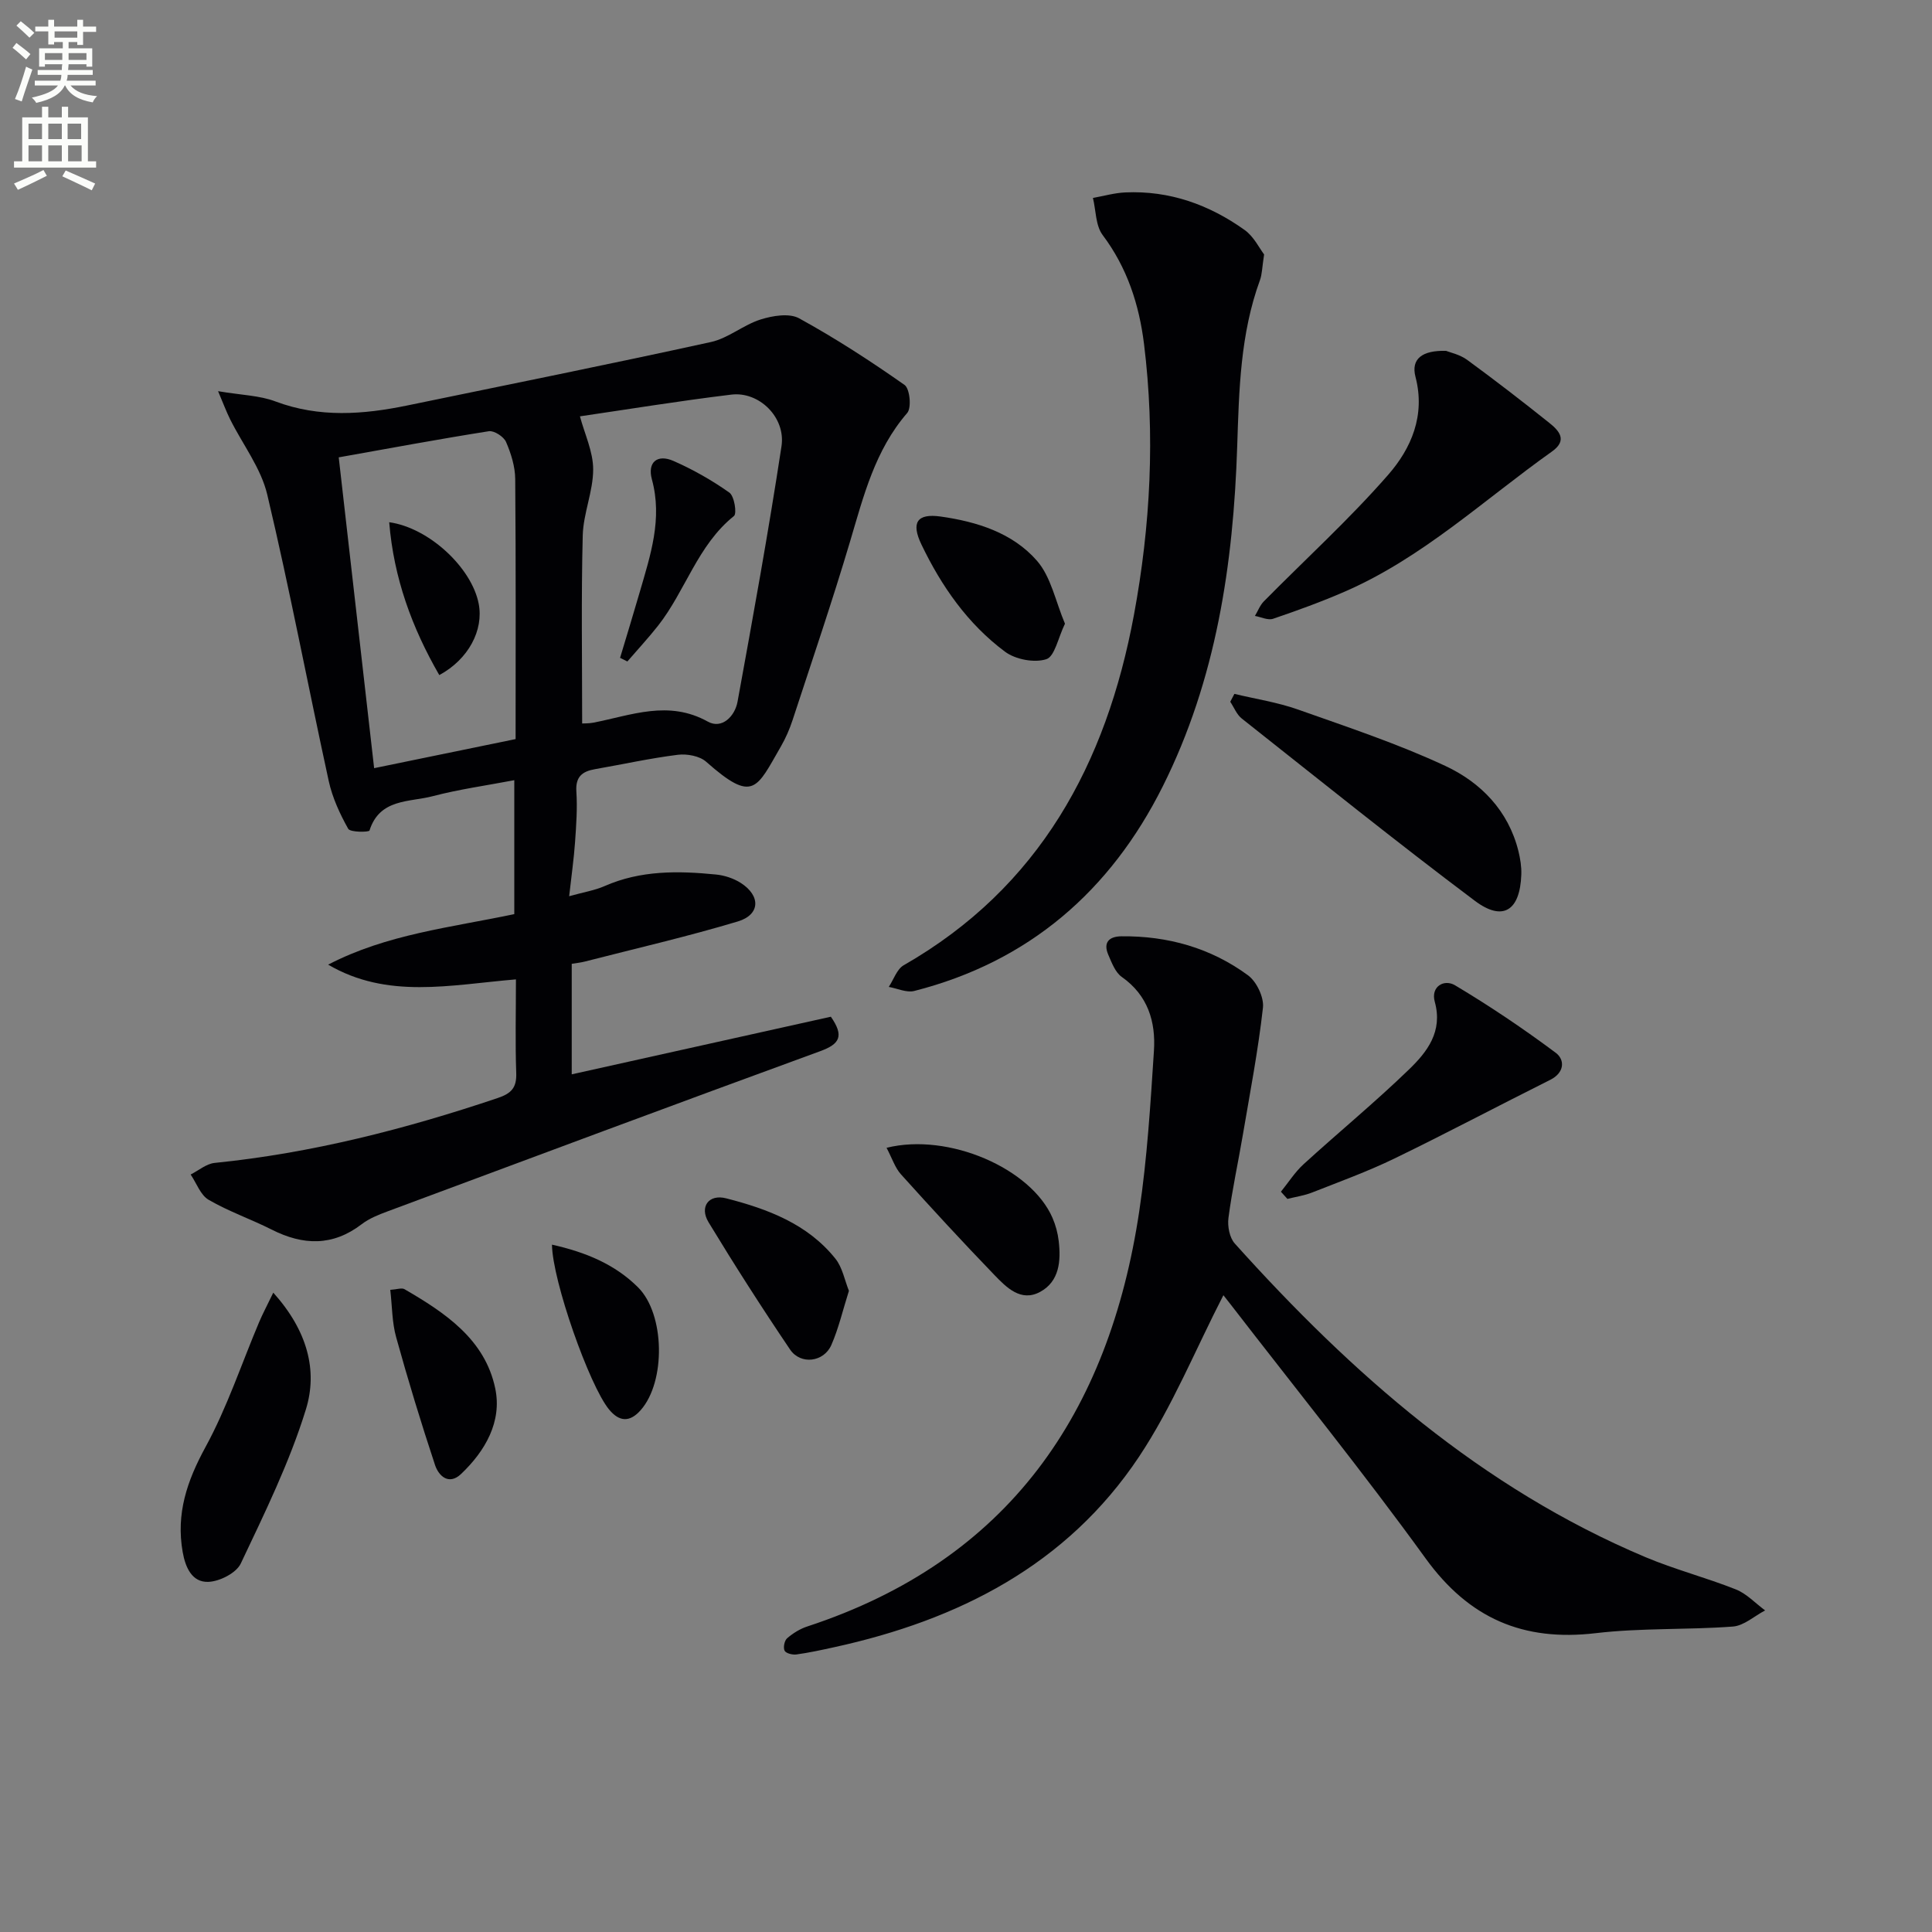
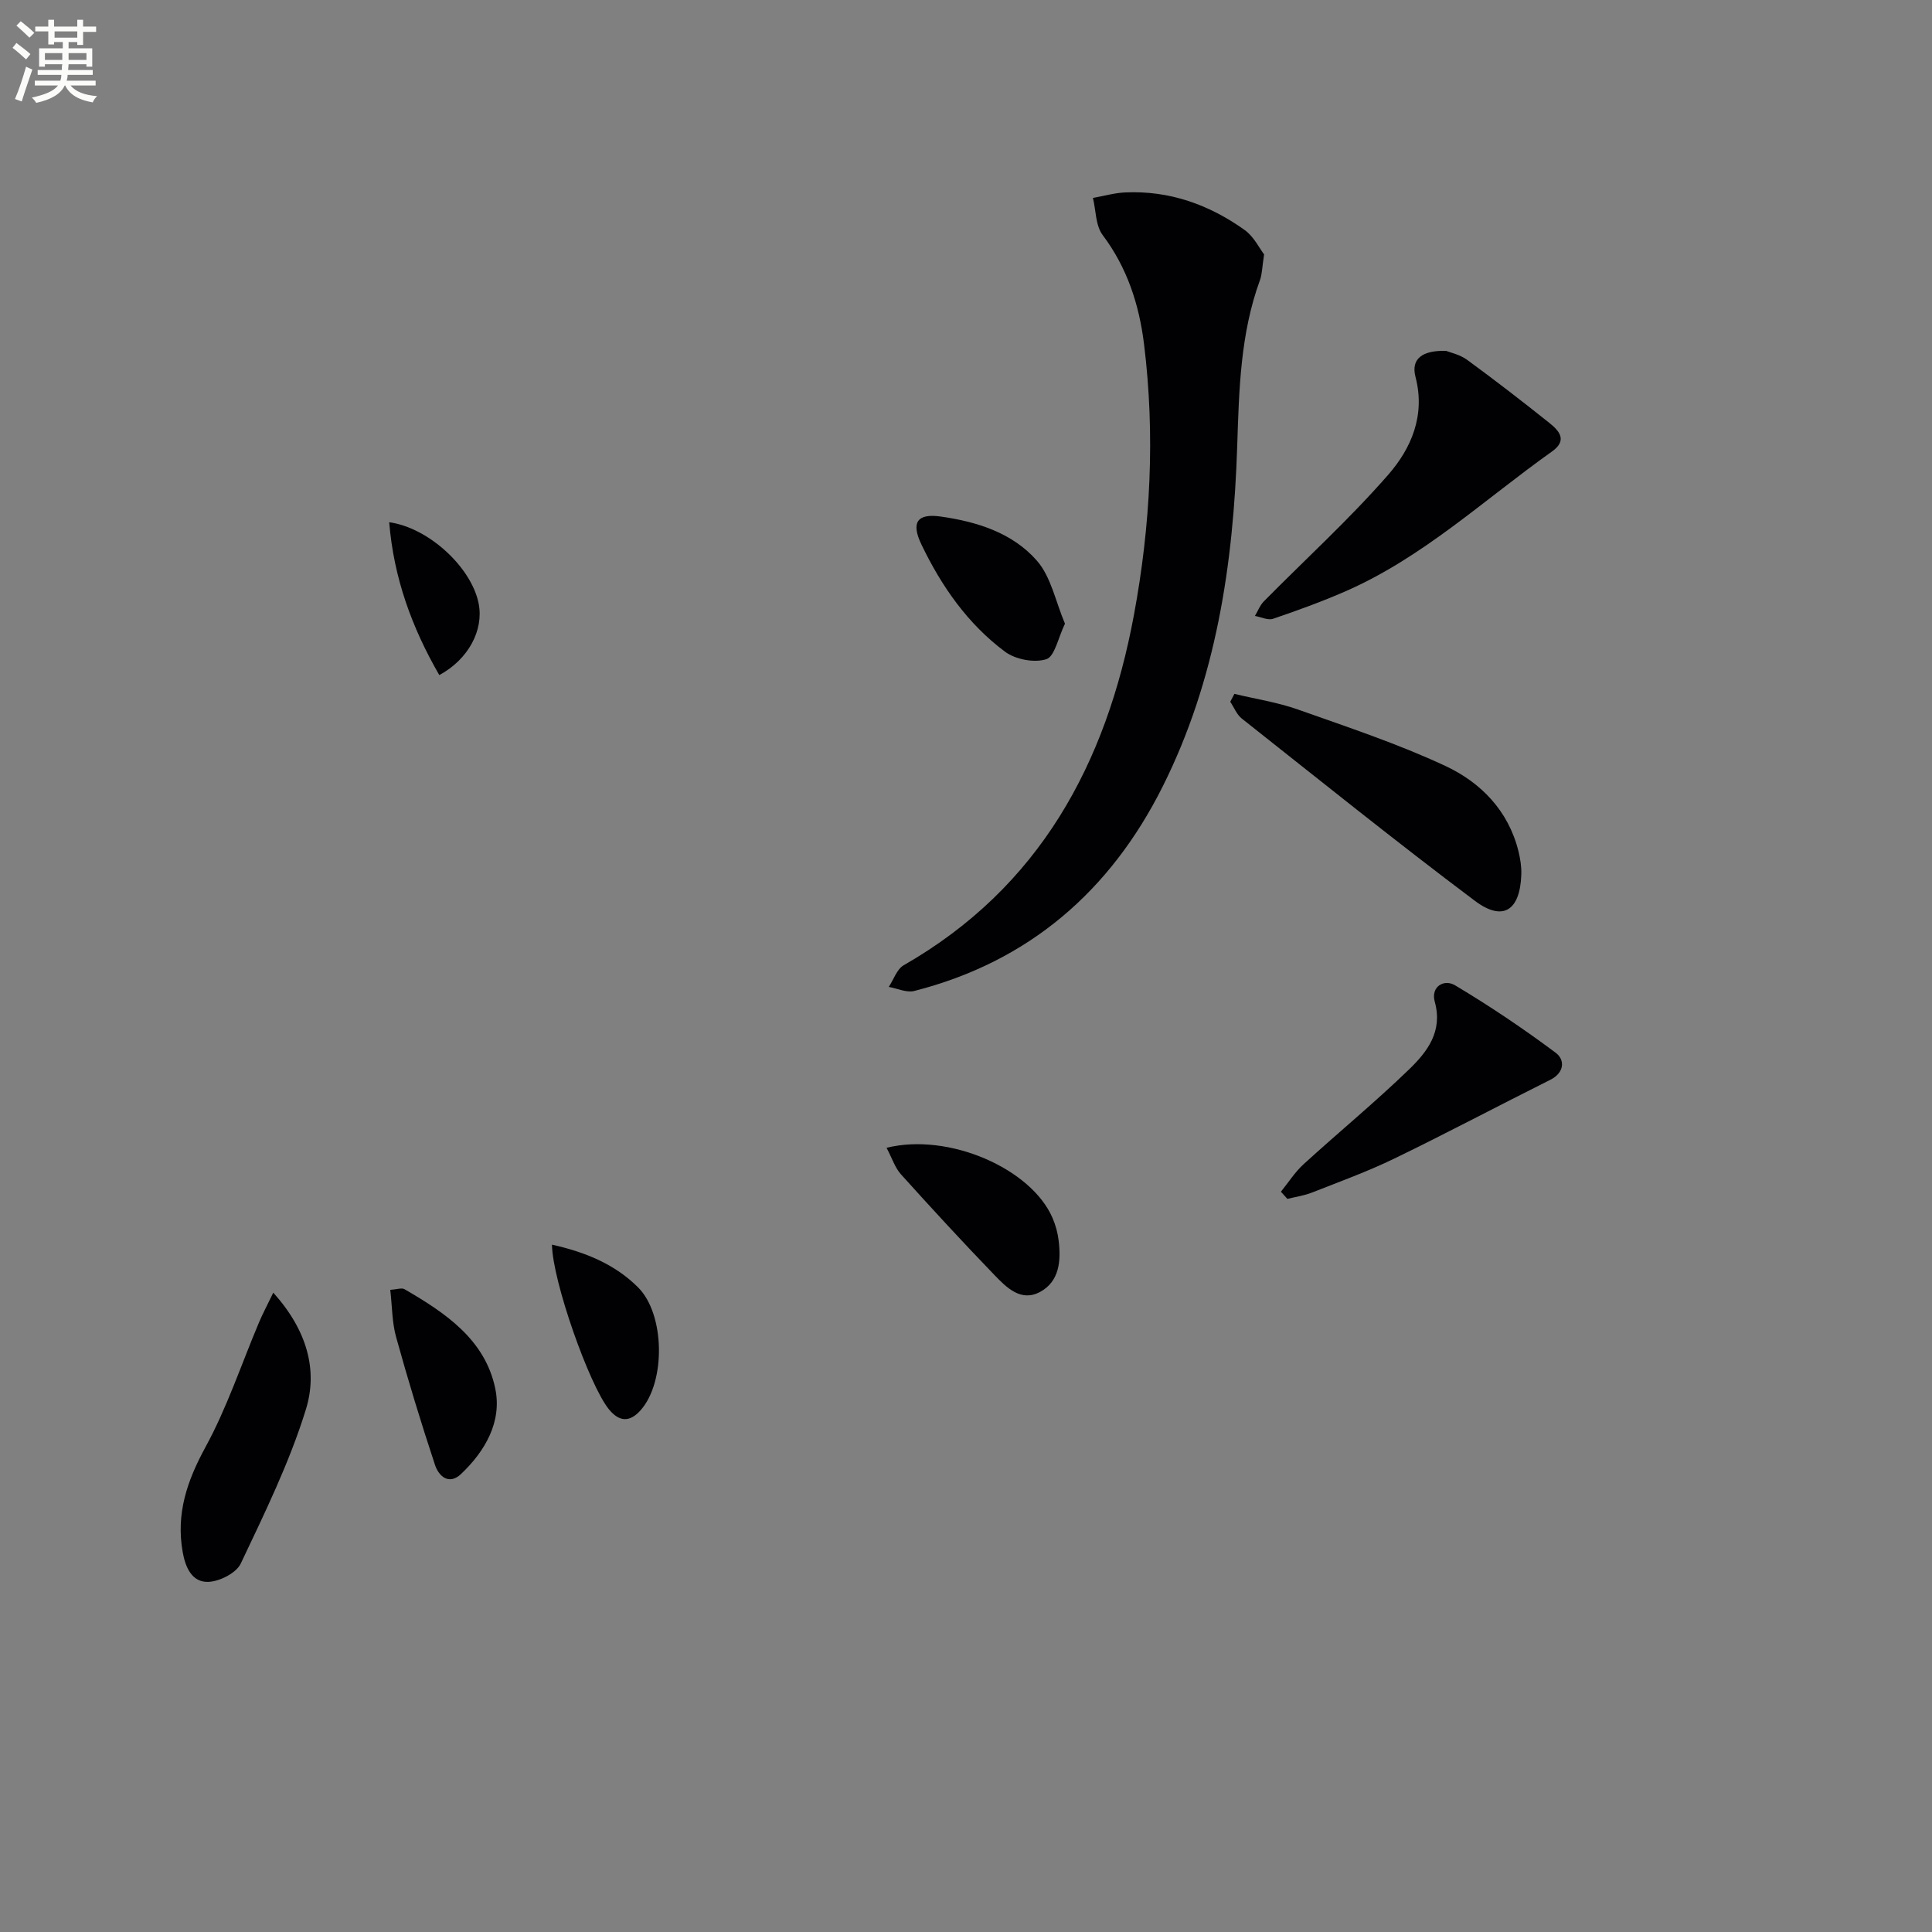
<svg xmlns="http://www.w3.org/2000/svg" enable-background="new 0 0 400 400" viewBox="0 0 400 400">
  <rect x="0" y="0" width="400" height="400" fill="#808080" stroke="none" />
  <path d="m2.6 9.9.8-1c.9.7 1.9 1.4 2.9 2.3l-.9 1.1c-1.1-1-2-1.8-2.8-2.4zm.5 10.6c.9-2.1 1.6-4.3 2.3-6.7.4.2.8.4 1.3.6-.7 2.1-1.5 4.3-2.2 6.6zm.3-15.2.9-.9c1 .8 2 1.6 2.8 2.4l-1 1c-.9-.9-1.8-1.7-2.7-2.5zm12.6-1.2h1.2v1.4h2.7v1.1h-2.7v2.7h-1.2v-.6h-1.8v1.3h4.9v3.8h-1.2v-.5h-3.7c0 .4-.1.9-.1 1.2h5.1v1h-5.2c0 .5-.1.9-.2 1.2h6v1h-5.2c1.1 1.3 2.9 2 5.5 2.2-.4.4-.7.8-.9 1.3-2.9-.5-4.8-1.6-5.7-3.5h-.1c-.8 1.7-2.7 2.9-5.9 3.6-.2-.4-.6-.8-.9-1.1 2.8-.6 4.6-1.4 5.4-2.5h-4.8v-1h5.3c.1-.3.2-.7.2-1.2h-4.9v-1h5c0-.4 0-.8.1-1.2h-3.6v.5h-1.2v-3.8h4.9v-1.3h-1.8v.5h-1.2v-2.7h-2.7v-1h2.7v-1.4h1.2v1.4h4.8zm-6.7 8.3h3.6c0-.4 0-.9 0-1.4h-3.6zm1.9-4.6h4.8v-1.3h-4.7v1.3zm6.7 3.2h-3.7v1.4h3.7z" fill="#fbfcfa" />
-   <path d="m8.7 22.1h1.3v2.2h2.8v-2.2h1.3v2.2h4.1v9.1h1.7v1.3h-17v-1.3h1.7v-9.1h4.1zm.3 13.1.7 1.2c-1.8.9-3.8 1.9-6 2.9-.2-.4-.5-.8-.8-1.3 2.3-1 4.4-1.9 6.1-2.8zm-3.1-6.4h2.8v-3.2h-2.8zm0 4.6h2.8v-3.3h-2.8zm4.1-4.6h2.8v-3.2h-2.8zm0 4.6h2.8v-3.3h-2.8zm3.6 1.9c2.1.9 4.1 1.8 6.1 2.7l-.7 1.4c-2.2-1.1-4.2-2-6.1-2.9zm3.2-9.7h-2.8v3.2h2.8zm-2.7 7.8h2.8v-3.3h-2.8z" fill="#fbfcfa" />
  <g fill="#010104">
-     <path d="m106.82 202.77c-13.66 1.15-26.59 4.14-38.88-3.05 12.11-6.3 25.33-7.68 38.54-10.46 0-8.78 0-17.69 0-27.73-5.78 1.1-11.44 1.88-16.92 3.32-4.81 1.26-10.95.45-13.06 7.1-.12.36-3.98.4-4.41-.36-1.73-3.09-3.28-6.45-4.03-9.89-4.31-19.76-8.06-39.64-12.73-59.31-1.3-5.48-5.08-10.36-7.67-15.55-.8-1.6-1.42-3.29-2.51-5.85 4.86.82 8.59.88 11.87 2.12 9.11 3.42 18.2 2.72 27.39.82 20.94-4.32 41.91-8.54 62.79-13.12 3.59-.79 6.72-3.55 10.29-4.67 2.48-.78 5.92-1.35 7.95-.24 7.54 4.14 14.8 8.85 21.84 13.8 1.09.76 1.48 4.73.55 5.8-6.69 7.73-9.03 17.19-11.83 26.6-3.69 12.41-7.87 24.67-11.9 36.97-.62 1.89-1.43 3.75-2.42 5.47-5.07 8.77-5.69 11.83-15.48 3.17-1.36-1.2-3.96-1.67-5.86-1.44-5.75.72-11.44 1.98-17.16 2.98-2.64.46-4.05 1.57-3.85 4.62.23 3.47-.03 6.99-.27 10.47-.24 3.42-.73 6.82-1.22 11.21 3.06-.85 5.32-1.21 7.34-2.1 7.45-3.28 15.23-3.17 23.06-2.39 1.75.17 3.63.79 5.11 1.73 4.18 2.66 4.07 6.59-.6 7.99-10.46 3.14-21.12 5.59-31.71 8.31-.78.2-1.59.28-2.67.46v22.88c17.88-3.98 35.76-7.95 53.65-11.93 2.78 4 1.86 5.65-2.19 7.13-29.92 10.93-59.76 22.07-89.61 33.18-1.86.69-3.79 1.46-5.34 2.65-6.01 4.6-12.13 4.4-18.62 1.12-4.3-2.17-8.91-3.76-13.06-6.17-1.69-.98-2.51-3.45-3.73-5.24 1.65-.83 3.25-2.23 4.97-2.4 20.09-2.03 39.48-7 58.56-13.42 2.87-.96 3.99-2.14 3.88-5.2-.22-6.28-.06-12.59-.06-19.38zm13.71-52.98c.39-.03 1.38.01 2.32-.17 7.86-1.53 15.55-4.75 23.69-.22 2.92 1.63 5.61-1.1 6.16-4.12 3.21-17.6 6.41-35.21 9.1-52.89.91-5.98-4.64-11.39-10.38-10.69-10.82 1.31-21.58 3.07-31.35 4.5.98 3.67 2.74 7.32 2.74 10.98 0 4.56-2.04 9.1-2.16 13.67-.33 12.9-.12 25.82-.12 38.94zm-43.07 9.25c10.09-2.07 19.62-4.03 29.29-6.02 0-18.26.07-36.05-.08-53.84-.02-2.58-.86-5.28-1.9-7.68-.47-1.09-2.47-2.39-3.56-2.22-10.28 1.62-20.52 3.53-31.08 5.41 2.44 21.43 4.85 42.62 7.33 64.35z" />
-     <path d="m253.29 268.16c-5.8 11.27-10.57 23.08-17.48 33.46-14.94 22.42-37.37 33.8-63.11 39.42-2.6.57-5.2 1.14-7.83 1.5-.8.11-2.17-.24-2.43-.79-.32-.65-.03-2.09.53-2.57 1.21-1.04 2.67-1.95 4.18-2.44 41.66-13.68 62.45-44.13 68.72-85.97 1.64-10.98 2.32-22.12 3.04-33.21.39-6.02-1.24-11.49-6.66-15.3-1.34-.94-2.07-2.92-2.78-4.56-1.11-2.56.12-3.82 2.71-3.85 9.59-.1 18.5 2.41 26.21 8.08 1.78 1.31 3.33 4.56 3.09 6.7-.99 8.84-2.68 17.6-4.17 26.38-.97 5.72-2.22 11.4-2.97 17.14-.23 1.71.22 4.1 1.31 5.31 24.24 26.98 51.09 50.62 85 64.92 6.1 2.57 12.58 4.24 18.74 6.69 2.24.89 4.05 2.87 6.06 4.35-2.22 1.16-4.37 3.16-6.67 3.34-9.45.71-19.01.26-28.4 1.37-15.01 1.77-26.22-3.05-35.21-15.46-12.96-17.91-26.89-35.12-40.4-52.63-.7-.9-1.41-1.79-1.48-1.88z" />
    <path d="m261.72 52.68c-.42 2.7-.41 4.09-.86 5.32-4.07 11.13-4.33 22.76-4.71 34.4-.79 24.42-4.35 48.31-15.42 70.42-10.83 21.64-27.71 36.3-51.45 42.35-1.58.4-3.51-.53-5.27-.84 1.01-1.52 1.67-3.66 3.08-4.48 28.16-16.12 41.95-41.73 47.67-72.48 3.45-18.56 4.42-37.33 2.1-56.13-1.01-8.16-3.48-15.81-8.57-22.58-1.47-1.96-1.38-5.09-2.01-7.68 2.23-.39 4.44-1.04 6.68-1.14 9.16-.42 17.38 2.53 24.72 7.77 1.93 1.38 3.08 3.82 4.04 5.07z" />
    <path d="m299.38 72.64c.79.32 2.83.74 4.36 1.85 5.77 4.22 11.43 8.59 17.01 13.05 2.03 1.62 3.87 3.6.57 5.94-14.07 9.99-26.79 21.99-42.86 28.99-4.86 2.12-9.86 3.93-14.88 5.64-1.06.36-2.5-.36-3.76-.59.61-1.01 1.04-2.2 1.84-3.01 8.6-8.72 17.71-17 25.75-26.21 4.77-5.46 7.74-12.29 5.65-20.28-.97-3.74 1.41-5.51 6.32-5.38z" />
    <path d="m255.57 143.66c4.4 1.06 8.92 1.74 13.16 3.24 10.28 3.64 20.69 7.09 30.54 11.69 7.31 3.42 13.02 9.24 15.1 17.61.39 1.58.66 3.26.6 4.88-.26 7.45-3.8 9.79-9.62 5.42-16.33-12.26-32.24-25.07-48.26-37.74-1.05-.83-1.6-2.3-2.38-3.47.29-.53.58-1.08.86-1.63z" />
    <path d="m265.2 246.73c1.55-1.91 2.89-4.04 4.68-5.68 7.23-6.6 14.81-12.83 21.84-19.63 3.76-3.64 7.05-7.85 5.33-14.03-.86-3.13 1.93-4.75 4.21-3.39 7.17 4.28 14.14 8.97 20.84 13.97 1.91 1.42 1.86 4.1-1.14 5.6-10.79 5.39-21.45 11.05-32.3 16.31-5.51 2.67-11.3 4.77-17.01 7.02-1.63.64-3.4.89-5.11 1.32-.44-.5-.89-.99-1.34-1.49z" />
    <path d="m56.58 267.63c7.08 7.87 9.24 16.14 6.75 24.18-3.39 10.98-8.54 21.47-13.48 31.9-.93 1.97-4.41 3.74-6.77 3.8-3.28.09-4.68-2.89-5.26-6.19-1.4-7.95.9-14.7 4.72-21.71 4.48-8.2 7.45-17.23 11.11-25.88.72-1.7 1.59-3.33 2.93-6.1z" />
    <path d="m183.55 237.64c12.88-3.2 29.95 4.3 34.36 14.51.65 1.5 1.09 3.14 1.28 4.76.49 4.13.16 8.39-3.84 10.56-3.98 2.16-6.98-.92-9.49-3.52-6.57-6.81-12.99-13.78-19.32-20.81-1.24-1.37-1.84-3.34-2.99-5.5z" />
-     <path d="m175.76 267.25c-1.28 4.04-2.13 7.78-3.64 11.22-1.56 3.56-6.37 4.15-8.54.94-5.84-8.64-11.47-17.43-16.88-26.35-1.94-3.2.04-5.89 3.64-4.96 8.58 2.2 16.87 5.29 22.64 12.52 1.44 1.81 1.89 4.42 2.78 6.63z" />
    <path d="m220.49 129.13c-1.43 2.94-2.12 6.79-3.86 7.35-2.48.8-6.39.06-8.55-1.55-7.72-5.75-13.16-13.55-17.31-22.2-2.17-4.53-.93-6.47 3.96-5.79 7.53 1.06 14.93 3.38 19.97 9.17 2.91 3.34 3.84 8.42 5.79 13.02z" />
    <path d="m80.8 267.05c1.38-.09 2.37-.47 2.94-.14 8.43 4.89 16.69 10.4 18.8 20.58 1.42 6.83-2.06 12.92-7.09 17.69-2.53 2.39-4.63.4-5.38-1.86-2.9-8.75-5.59-17.57-8.05-26.46-.86-3.06-.82-6.38-1.22-9.81z" />
    <path d="m114.28 257.69c6.96 1.56 13.02 4.05 17.83 8.85 5.57 5.56 5.75 19.5.55 25.4-2.27 2.58-4.45 2.47-6.6-.17-4.03-4.94-11.68-26.54-11.78-34.08z" />
-     <path d="m128.38 136.2c1.36-4.53 2.75-9.06 4.07-13.61 2.21-7.62 4.75-15.15 2.52-23.33-.98-3.6 1.15-5.29 4.48-3.82 4.04 1.78 7.96 4 11.56 6.55 1.03.73 1.59 4.33.95 4.84-7.53 6.04-10.03 15.48-15.71 22.71-2.01 2.55-4.23 4.94-6.36 7.41-.5-.24-1-.5-1.51-.75z" />
    <path d="m90.95 139.77c-5.66-9.81-9.43-20.1-10.37-31.65 8.29 1.16 17.11 9.47 18.53 16.89 1.05 5.43-2.1 11.49-8.16 14.76z" />
  </g>
</svg>